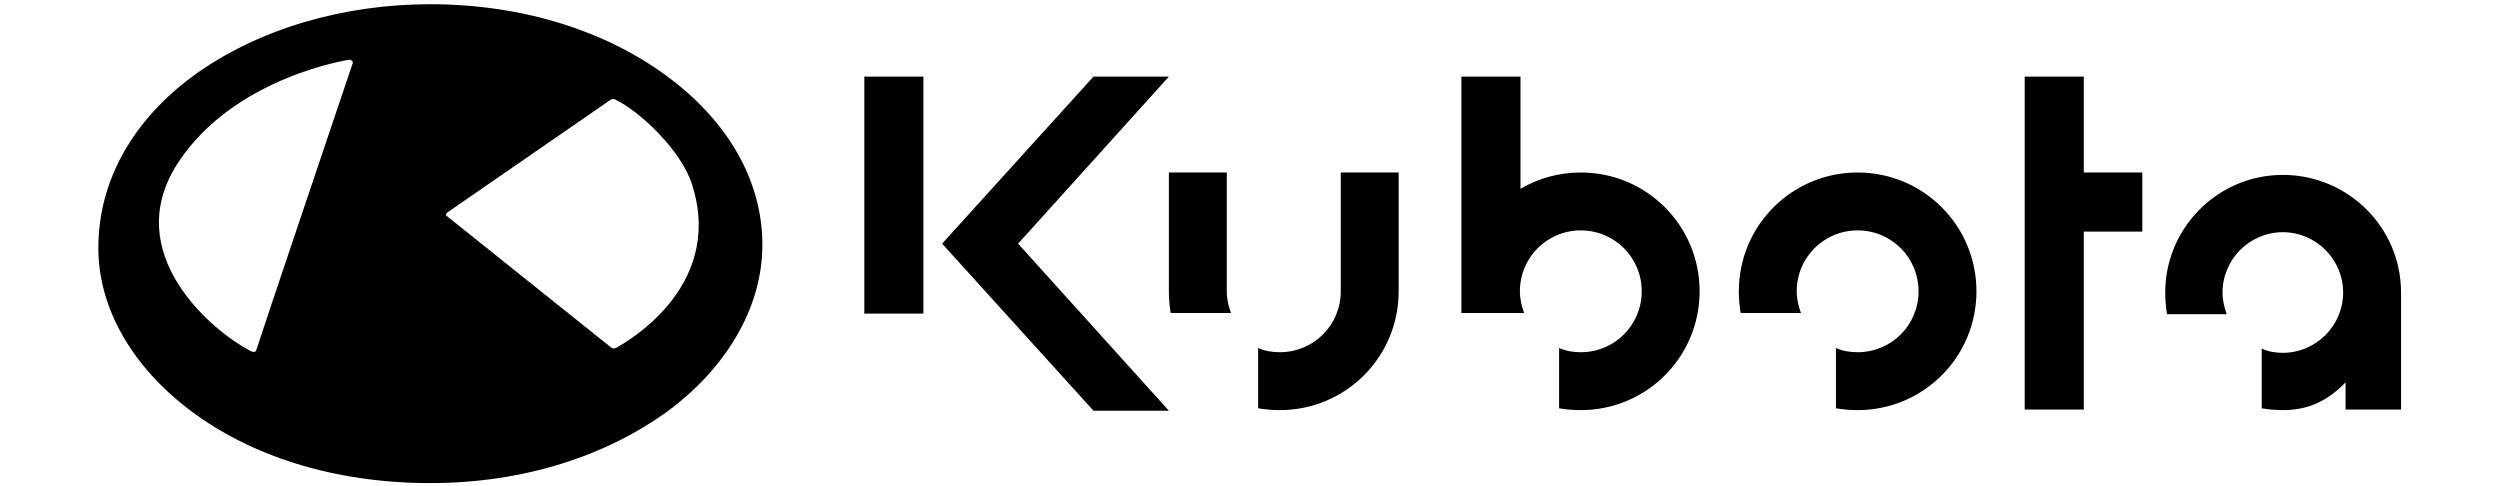
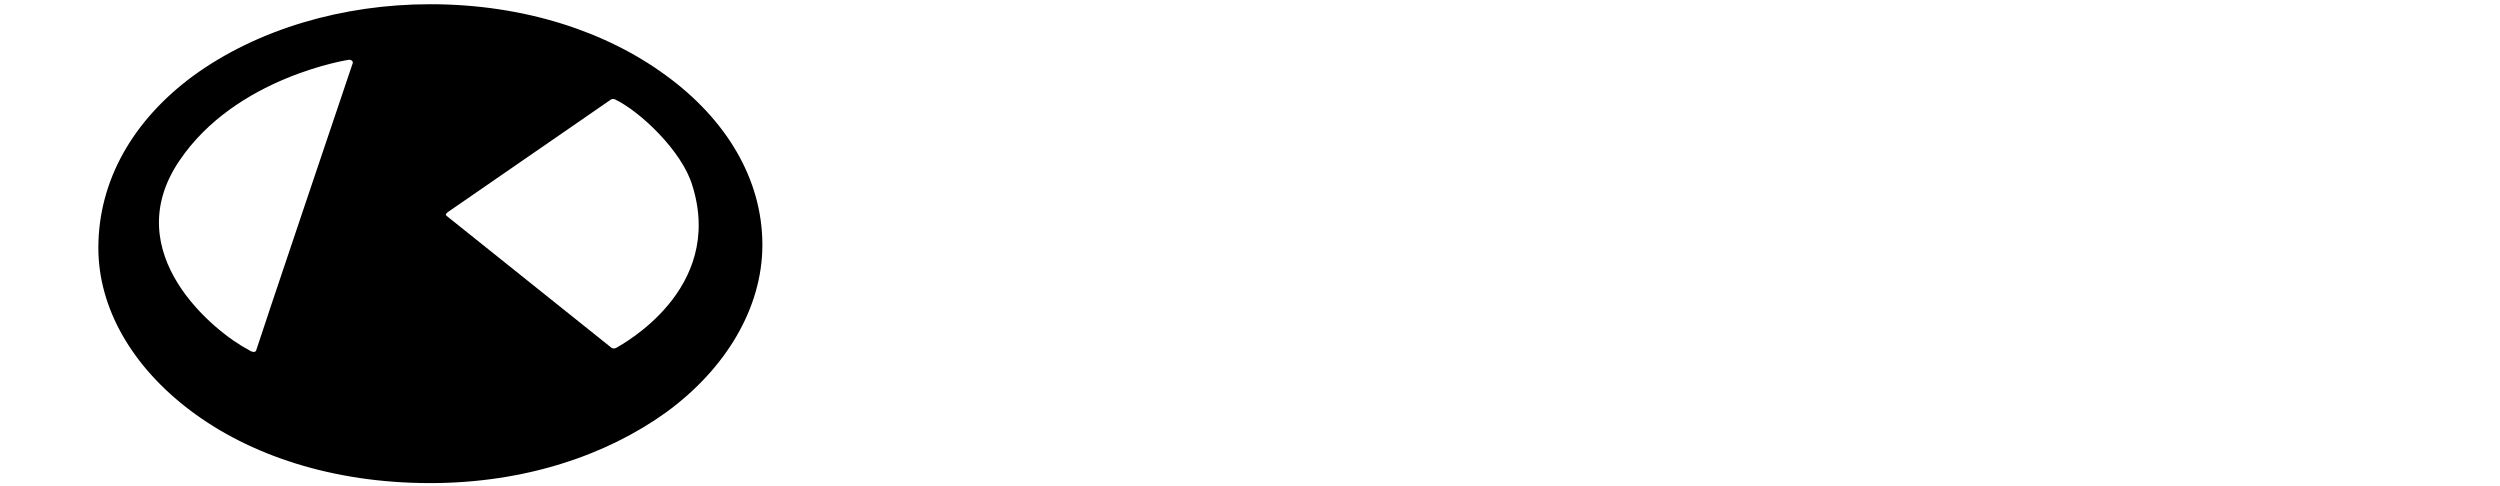
<svg xmlns="http://www.w3.org/2000/svg" xml:space="preserve" style="enable-background:new 0 0 382.3 80.6;" viewBox="0 0 382.3 80.6" y="0px" x="0px" id="レイヤー_1" height="35px" width="180px" version="1.1">
-   <path d="M127.2,12.7h9.8V52h-9.8V12.7z M339.1,28.6h-9.7V12.7h-9.8v55.2h9.8V38.4h9.7V28.6z M177.7,12.7h-12.5l-25.1,27.7l25.1,27.7  h12.5l-25-27.7L177.7,12.7z M246,28.6c-3.7,0-7.1,1-10,2.7V12.7h-9.8v39.2h10.4c-0.4-1.1-0.7-2.3-0.7-3.6c0-5.6,4.5-10.1,10.1-10.1  s10.1,4.5,10.1,10.1s-4.5,10.1-10.1,10.1c-1.3,0-2.5-0.2-3.6-0.7v10c1.2,0.2,2.4,0.3,3.6,0.3c10.9,0,19.7-8.8,19.7-19.7  S256.9,28.6,246,28.6z M206.2,28.6v19.7c0,5.6-4.5,10.1-10.1,10.1c-1.3,0-2.5-0.2-3.6-0.7v10c1.2,0.2,2.4,0.3,3.6,0.3  c10.9,0,19.7-8.8,19.7-19.7V28.6H206.2z M187.3,48.3L187.3,48.3V28.6h-9.6v19.7c0,1.2,0.1,2.4,0.3,3.6h10  C187.6,50.8,187.3,49.6,187.3,48.3z M291.9,28.6c-10.9,0-19.7,8.8-19.7,19.7c0,1.2,0.1,2.4,0.3,3.6h10c-0.4-1.1-0.7-2.3-0.7-3.6  c0-5.6,4.5-10.1,10.1-10.1S302,42.7,302,48.3s-4.5,10.1-10.1,10.1c-1.3,0-2.5-0.2-3.6-0.7v10c1.2,0.2,2.4,0.3,3.6,0.3  c10.9,0,19.7-8.8,19.7-19.7S302.8,28.6,291.9,28.6z M362.4,29c-10.8,0-19.5,8.8-19.5,19.5c0,1.2,0.1,2.4,0.3,3.6h9.9  c-0.4-1.1-0.7-2.3-0.7-3.6c0-5.5,4.5-10,10-10s10,4.5,10,10s-4.5,10-10,10c-1.3,0-2.4-0.2-3.5-0.7v9.9c1.2,0.2,2.3,0.3,3.5,0.3  c4.2,0,7.4-1.5,10.4-4.6v4.5h9.2V48.5C382,37.7,373.2,29,362.4,29z" />
  <path d="M94.3,12.5C84.5,5.3,70.9,0.7,55.2,0.7c-14.4,0-28.6,4.1-39.3,11.9C6,19.9,0.2,29.9,0.2,41.1c0,10,5.6,19.7,15.3,27  s23.4,12,39.7,12c15.7,0,29.2-4.6,39.1-11.7c9.9-7.2,16-17.3,16-27.8C110.3,29.6,104.2,19.7,94.3,12.5z M42.3,10.7  c0,0-15.7,46.5-15.9,47.3s-1.3,0-1.3,0c-5.6-2.9-21.8-16-11.5-31.3C23,12.7,41.8,9.9,41.8,9.9C42.7,10,42.3,10.7,42.3,10.7z   M86.2,57.6c-0.6,0.4-1,0-1,0S58.3,36.1,58.2,36s-0.4-0.3-0.4-0.4s0.3-0.4,0.3-0.4l27.1-18.7c0.4-0.2,0.7,0,0.7,0  c4,1.9,11.1,8.5,12.8,14.3C104.1,48.1,86.8,57.2,86.2,57.6z" />
</svg>